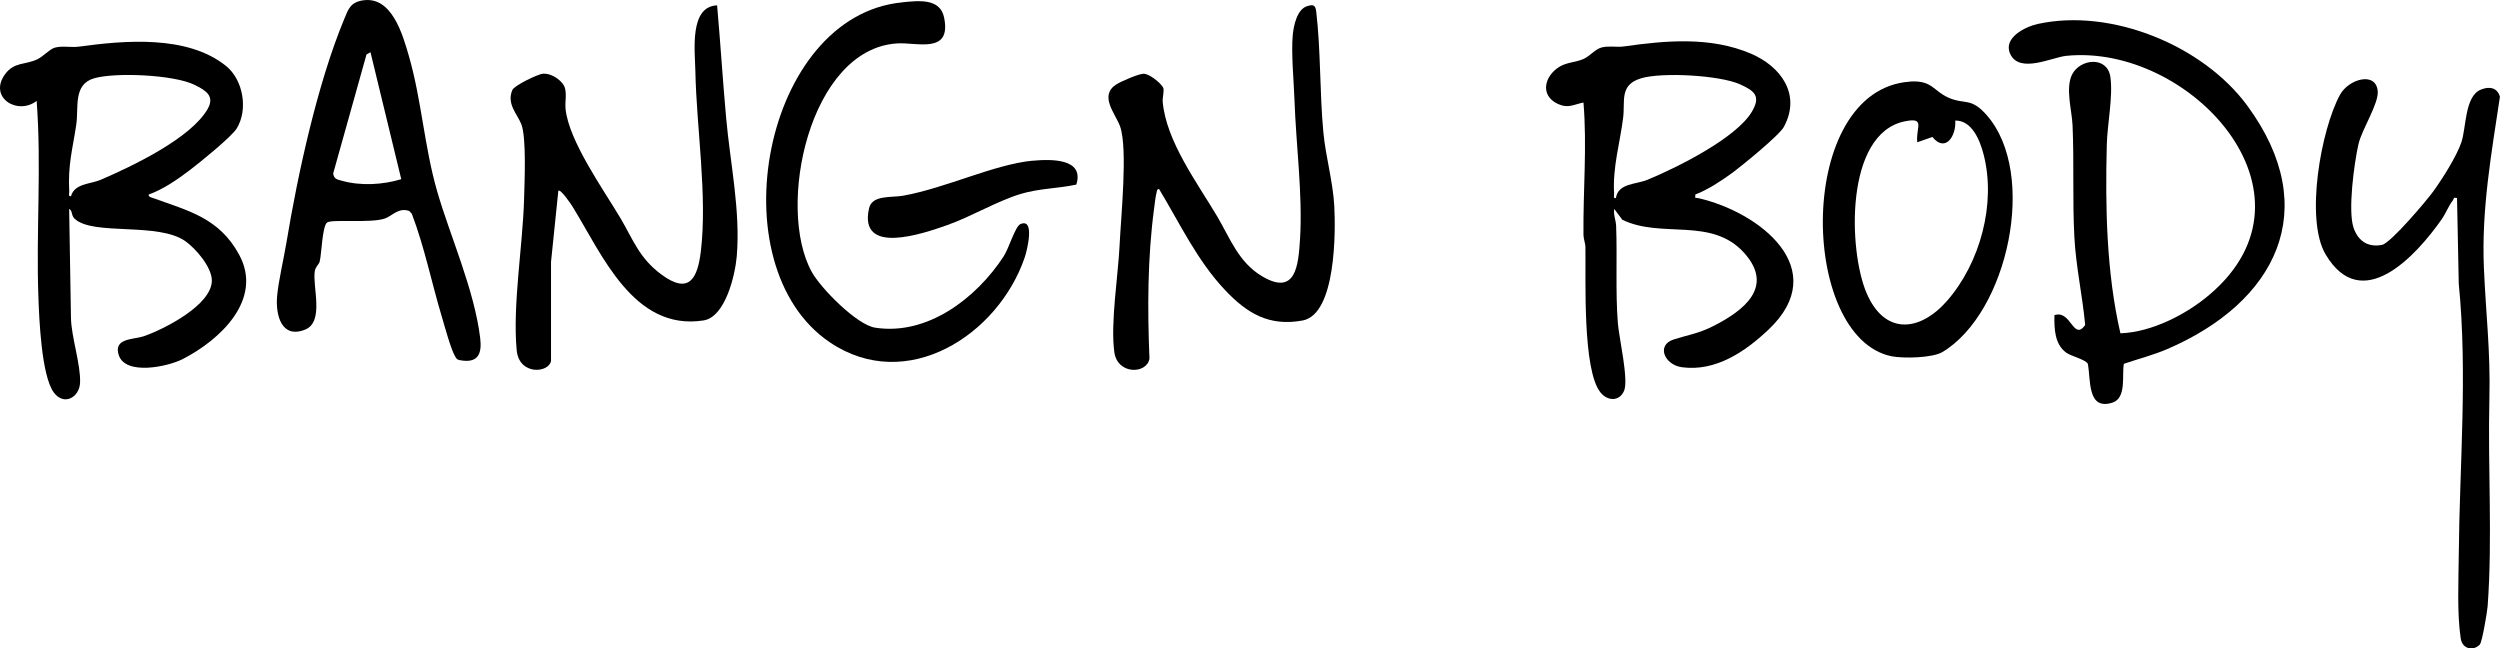
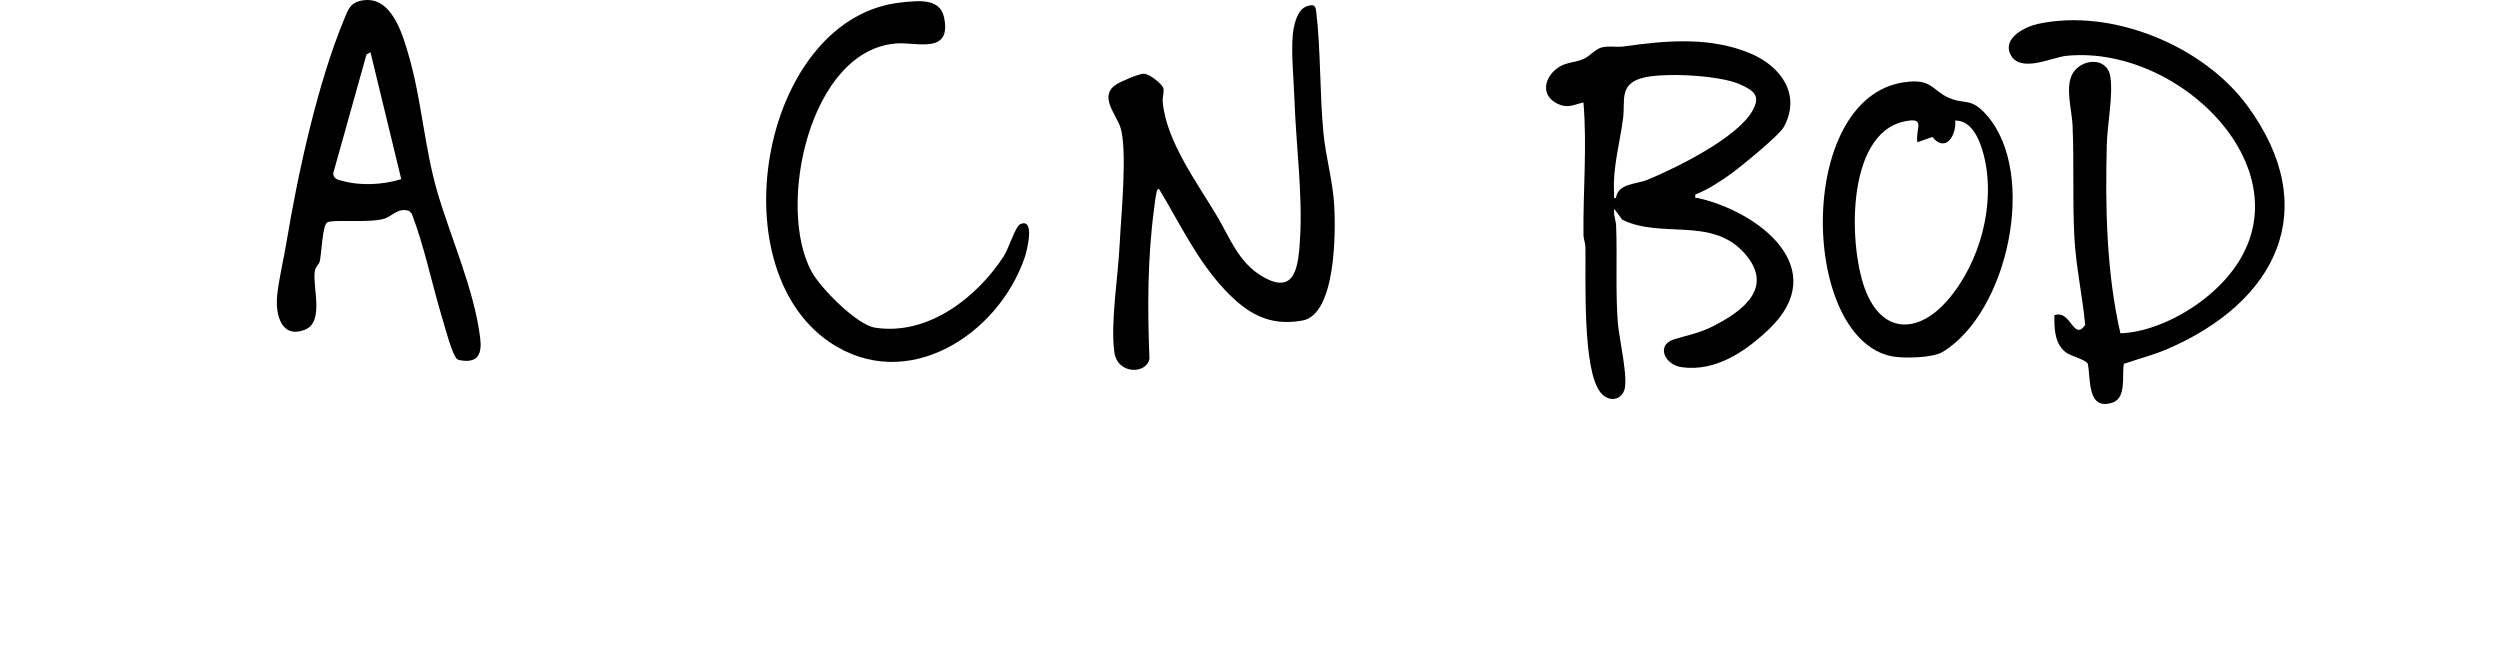
<svg xmlns="http://www.w3.org/2000/svg" viewBox="0 0 332.2 86.16" data-name="Layer 2" id="Layer_2">
  <g data-name="Layer 1" id="Layer_1-2">
    <g id="AbCenH.tif">
      <g>
        <path d="M225.28,25.85c-.06.63-.01.39.36.47,8.17,1.86,17.88,9.42,9.36,17.48-3.1,2.93-7.02,5.6-11.5,5-2.32-.31-3.46-2.94-1.1-3.69,1.87-.6,3.31-.79,5.2-1.75,4.11-2.07,8.22-5.23,4.17-9.75-4.35-4.84-10.98-1.86-16.2-4.41l-1.07-1.44c-.13.78.22,1.51.25,2.26.16,4.22-.1,8.73.23,12.93.16,1.96,1.45,7.49.83,8.97-.59,1.41-2.15,1.43-3.12.25-2.44-2.95-1.95-15.18-2.02-19.29,0-.57-.25-1.09-.26-1.66-.06-5.89.49-11.73,0-17.6-1.31.27-2.04.83-3.42.18-2.43-1.15-1.74-3.73.23-4.93,1.01-.62,2.19-.57,3.25-1.06.81-.38,1.53-1.29,2.34-1.5.98-.26,1.99,0,2.97-.14,5.57-.79,11.5-1.33,16.86.95,3.98,1.69,6.74,5.41,4.4,9.74-.62,1.14-5.65,5.23-6.98,6.2-1.44,1.04-3.13,2.15-4.77,2.78ZM214.72,26.32c.3-1.99,2.65-1.8,4.17-2.42,3.84-1.58,11.85-5.54,13.92-9.09,1.17-2.01.39-2.72-1.61-3.61-2.69-1.21-10.34-1.63-13.12-.8-2.94.88-2.11,3.02-2.4,5.27-.43,3.4-1.4,6.5-1.2,10.06.02.27-.16.66.24.59Z" />
-         <path d="M19.74,25.85c.03.36.35.37.61.47,4.71,1.71,8.76,2.63,11.42,7.51,3.25,5.95-2.53,11.35-7.5,13.89-1.98,1.01-7.62,2.22-8.5-.56-.72-2.25,2-2.03,3.31-2.47,2.68-.92,9.14-4.18,9.07-7.46-.04-1.76-2.11-4.17-3.49-5.16-3.64-2.6-12.28-.7-14.74-3-.5-.47-.25-1.1-.73-1.3l.24,14.48c.05,2.55,1.31,6.2,1.21,8.61-.08,1.92-2.12,3.12-3.48,1.31-1.66-2.22-1.96-9.87-2.06-12.78-.31-8.64.43-17.36-.23-25.98-2.56,1.97-6.46-.48-4.18-3.57,1.2-1.63,2.67-1.2,4.27-1.96.77-.36,1.61-1.33,2.3-1.54.99-.29,2.18,0,3.22-.14,6.08-.83,14.39-1.58,19.55,2.56,2.3,1.85,2.97,5.82,1.42,8.32-.68,1.1-4.96,4.57-6.22,5.52-1.66,1.26-3.52,2.55-5.49,3.26ZM9.43,26.08c.48-1.72,2.57-1.6,3.93-2.18,4.15-1.78,12.07-5.54,14.26-9.47.92-1.66-.24-2.41-1.78-3.16-2.73-1.34-10.41-1.68-13.29-.88s-2.07,3.9-2.42,6.2c-.5,3.32-1.12,5.31-.93,8.89.01.27-.16.66.24.59Z" />
        <path d="M273,41.88c2.2-.76,2.5,3.51,4.08,1.31-.36-3.9-1.24-7.81-1.44-11.73-.26-4.91-.02-9.91-.24-14.83-.09-2-.98-4.93-.05-6.75,1.07-2.08,4.64-2.45,5.07.3.39,2.54-.41,6.4-.47,9.07-.21,8.28-.05,16.97,1.81,25.04,4.15-.15,8.74-2.49,11.87-5.16,15.82-13.46-2.74-33.37-19.07-31.71-1.92.2-6.21,2.4-7.44-.25-1-2.15,2.01-3.63,3.67-3.99,9.79-2.14,21.97,2.88,27.83,10.86,10.14,13.8,3.81,26.15-10.67,32.36-1.88.8-3.81,1.29-5.73,1.94-.29,1.5.4,4.56-1.54,5.17-3.35,1.05-2.84-3.05-3.25-5.16-.26-.56-2.16-1-2.84-1.47-1.58-1.12-1.63-3.2-1.6-4.99Z" />
-         <path d="M95.29.71c.44,4.98.75,9.98,1.2,14.96.54,6.03,1.92,12.33,1.41,18.4-.21,2.44-1.5,8.06-4.42,8.51-9.3,1.44-13.48-8.79-17.41-15.14-.16-.26-1.6-2.41-1.88-2.08l-.97,9.44v13.17c-.31,1.61-4.24,1.93-4.56-1.42-.57-5.98.81-13.91.98-20.11.06-2.22.33-8.2-.37-9.94-.56-1.4-1.97-2.69-1.19-4.54.25-.6,3.41-2.12,4.07-2.17,1.01-.08,2.29.72,2.77,1.56s.13,2.13.23,3.12c.43,4.26,5.03,10.7,7.29,14.51,1.72,2.91,2.49,5.3,5.44,7.49,3.73,2.77,4.83.45,5.25-3.09.88-7.36-.58-16.4-.73-23.92-.05-2.69-.83-8.6,2.89-8.75Z" />
        <path d="M154.04,25.13c-.29-.07-.31.25-.36.47-.15.61-.23,1.43-.32,2.08-.88,6.57-.89,13.35-.62,19.97-.33,2.08-4.26,2.18-4.67-.87-.53-3.89.52-10.19.71-14.33.17-3.65,1.1-12.69.06-15.64-.6-1.7-2.87-4.1-.48-5.61.6-.38,3.03-1.44,3.64-1.4.79.05,2.14,1.16,2.54,1.8.22.35-.09,1.35-.04,1.93.47,5.26,4.58,10.74,7.26,15.26,1.7,2.88,2.82,6.07,5.96,7.93,4.5,2.66,4.81-1.5,5.03-5,.36-5.85-.54-12.52-.74-18.43-.09-2.54-.45-6.24-.23-8.62.11-1.23.56-3.43,1.9-3.85.86-.27,1.12-.13,1.22.72.62,5.29.45,10.76.95,16.05.31,3.28,1.27,6.5,1.45,9.8s.25,14.38-4.22,15.2-7.4-.98-10.3-4.05c-3.71-3.93-5.99-8.83-8.75-13.4Z" />
-         <path d="M329.54,85.62c-.86.94-2.35.65-2.56-.79-.5-3.33-.29-7.58-.26-11.01.1-12.03,1.19-24.11,0-36.12l-.23-11.38c-.55-.14-.39.1-.55.3-.59.76-.95,1.76-1.51,2.55-3.36,4.79-10.59,12.74-15.4,4.64-2.76-4.65-.62-16.58,1.91-21.22,1.13-2.07,4.73-3.14,5.01-.52.18,1.65-2.09,5.08-2.55,7.06-.57,2.49-1.45,8.93-.64,11.19.61,1.71,1.9,2.58,3.76,2.22,1.14-.22,5.89-5.84,6.8-7.09,1.21-1.67,3.1-4.64,3.75-6.55s.43-6.12,2.58-6.99c1.12-.46,2.19-.29,2.54.95-1.14,7.6-2.46,14.95-2.13,22.69.26,6.19.89,11.1.73,17.46-.22,9.1.43,18.51-.23,27.53-.05.72-.73,4.75-1.03,5.08Z" />
        <path d="M48.22.05c3.84-.6,5.29,4.53,6.12,7.42,1.7,5.91,2.04,12.06,3.77,18.02s4.91,12.98,5.7,19.44c.26,2.13-.32,3.38-2.7,2.93-.44-.08-.45-.21-.65-.54-.55-.92-1.38-3.99-1.74-5.2-1.37-4.56-2.3-9.25-4-13.72l-.35-.37c-1.44-.49-2.24.67-3.24,1.01-1.88.64-6.88.07-7.64.51-.67.4-.76,4.28-1.01,5.21-.11.4-.55.65-.65,1.27-.34,2.05,1.32,6.75-1.31,7.78-3.14,1.23-3.91-1.98-3.7-4.42.16-1.94.89-5.03,1.24-7.14,1.5-9.1,4.14-21.2,7.67-29.69.56-1.36.82-2.25,2.52-2.52ZM49.24,6.93l-.54.31-4.43,15.82c.13.77.55.78,1.16.96,2.49.7,5.44.54,7.89-.21l-4.09-16.87Z" />
        <path d="M119.94.3c2.06-.19,4.97-.59,5.51,2.02,1.02,4.93-3.6,3.27-6.27,3.45-11.63.76-16.07,21.77-11.31,30.37,1.2,2.17,5.97,7.02,8.41,7.4,6.99,1.09,13.49-3.96,17.09-9.48.68-1.05,1.54-3.97,2.2-4.27,2.02-.91.89,3.57.59,4.43-3.53,10.31-15.69,18.17-25.9,11.26-15.09-10.22-8.82-43.45,9.67-45.17Z" />
        <path d="M253.77,10.84c2.99-.21,3.11,1.24,5.15,2.14,2.19.97,2.96-.1,5.09,2.34,6.79,7.74,2.82,26.23-5.9,31.46-1.31.79-5.25.87-6.76.56-12.35-2.52-12.77-35.43,2.42-36.49ZM254.77,18.9c-.23-1.95,1.16-3.36-1.69-2.77-7.95,1.65-7.47,17.13-5.06,22.79s7.09,5.19,10.72,1.04c4.39-5.03,6.53-12.93,4.84-19.44-.48-1.85-1.53-4.54-3.77-4.5.17,2-1.31,4.33-3.03,2.18l-2,.7Z" />
-         <path d="M137.21,21.36c2.37-.22,6.93-.36,5.81,3.17-2.47.53-4.94.5-7.39,1.24-3.19.97-6.53,3-9.76,4.14s-11.82,4.11-10.39-2.23c.41-1.82,3-1.39,4.56-1.68,5.65-1.02,12.08-4.16,17.17-4.65Z" />
      </g>
    </g>
  </g>
</svg>